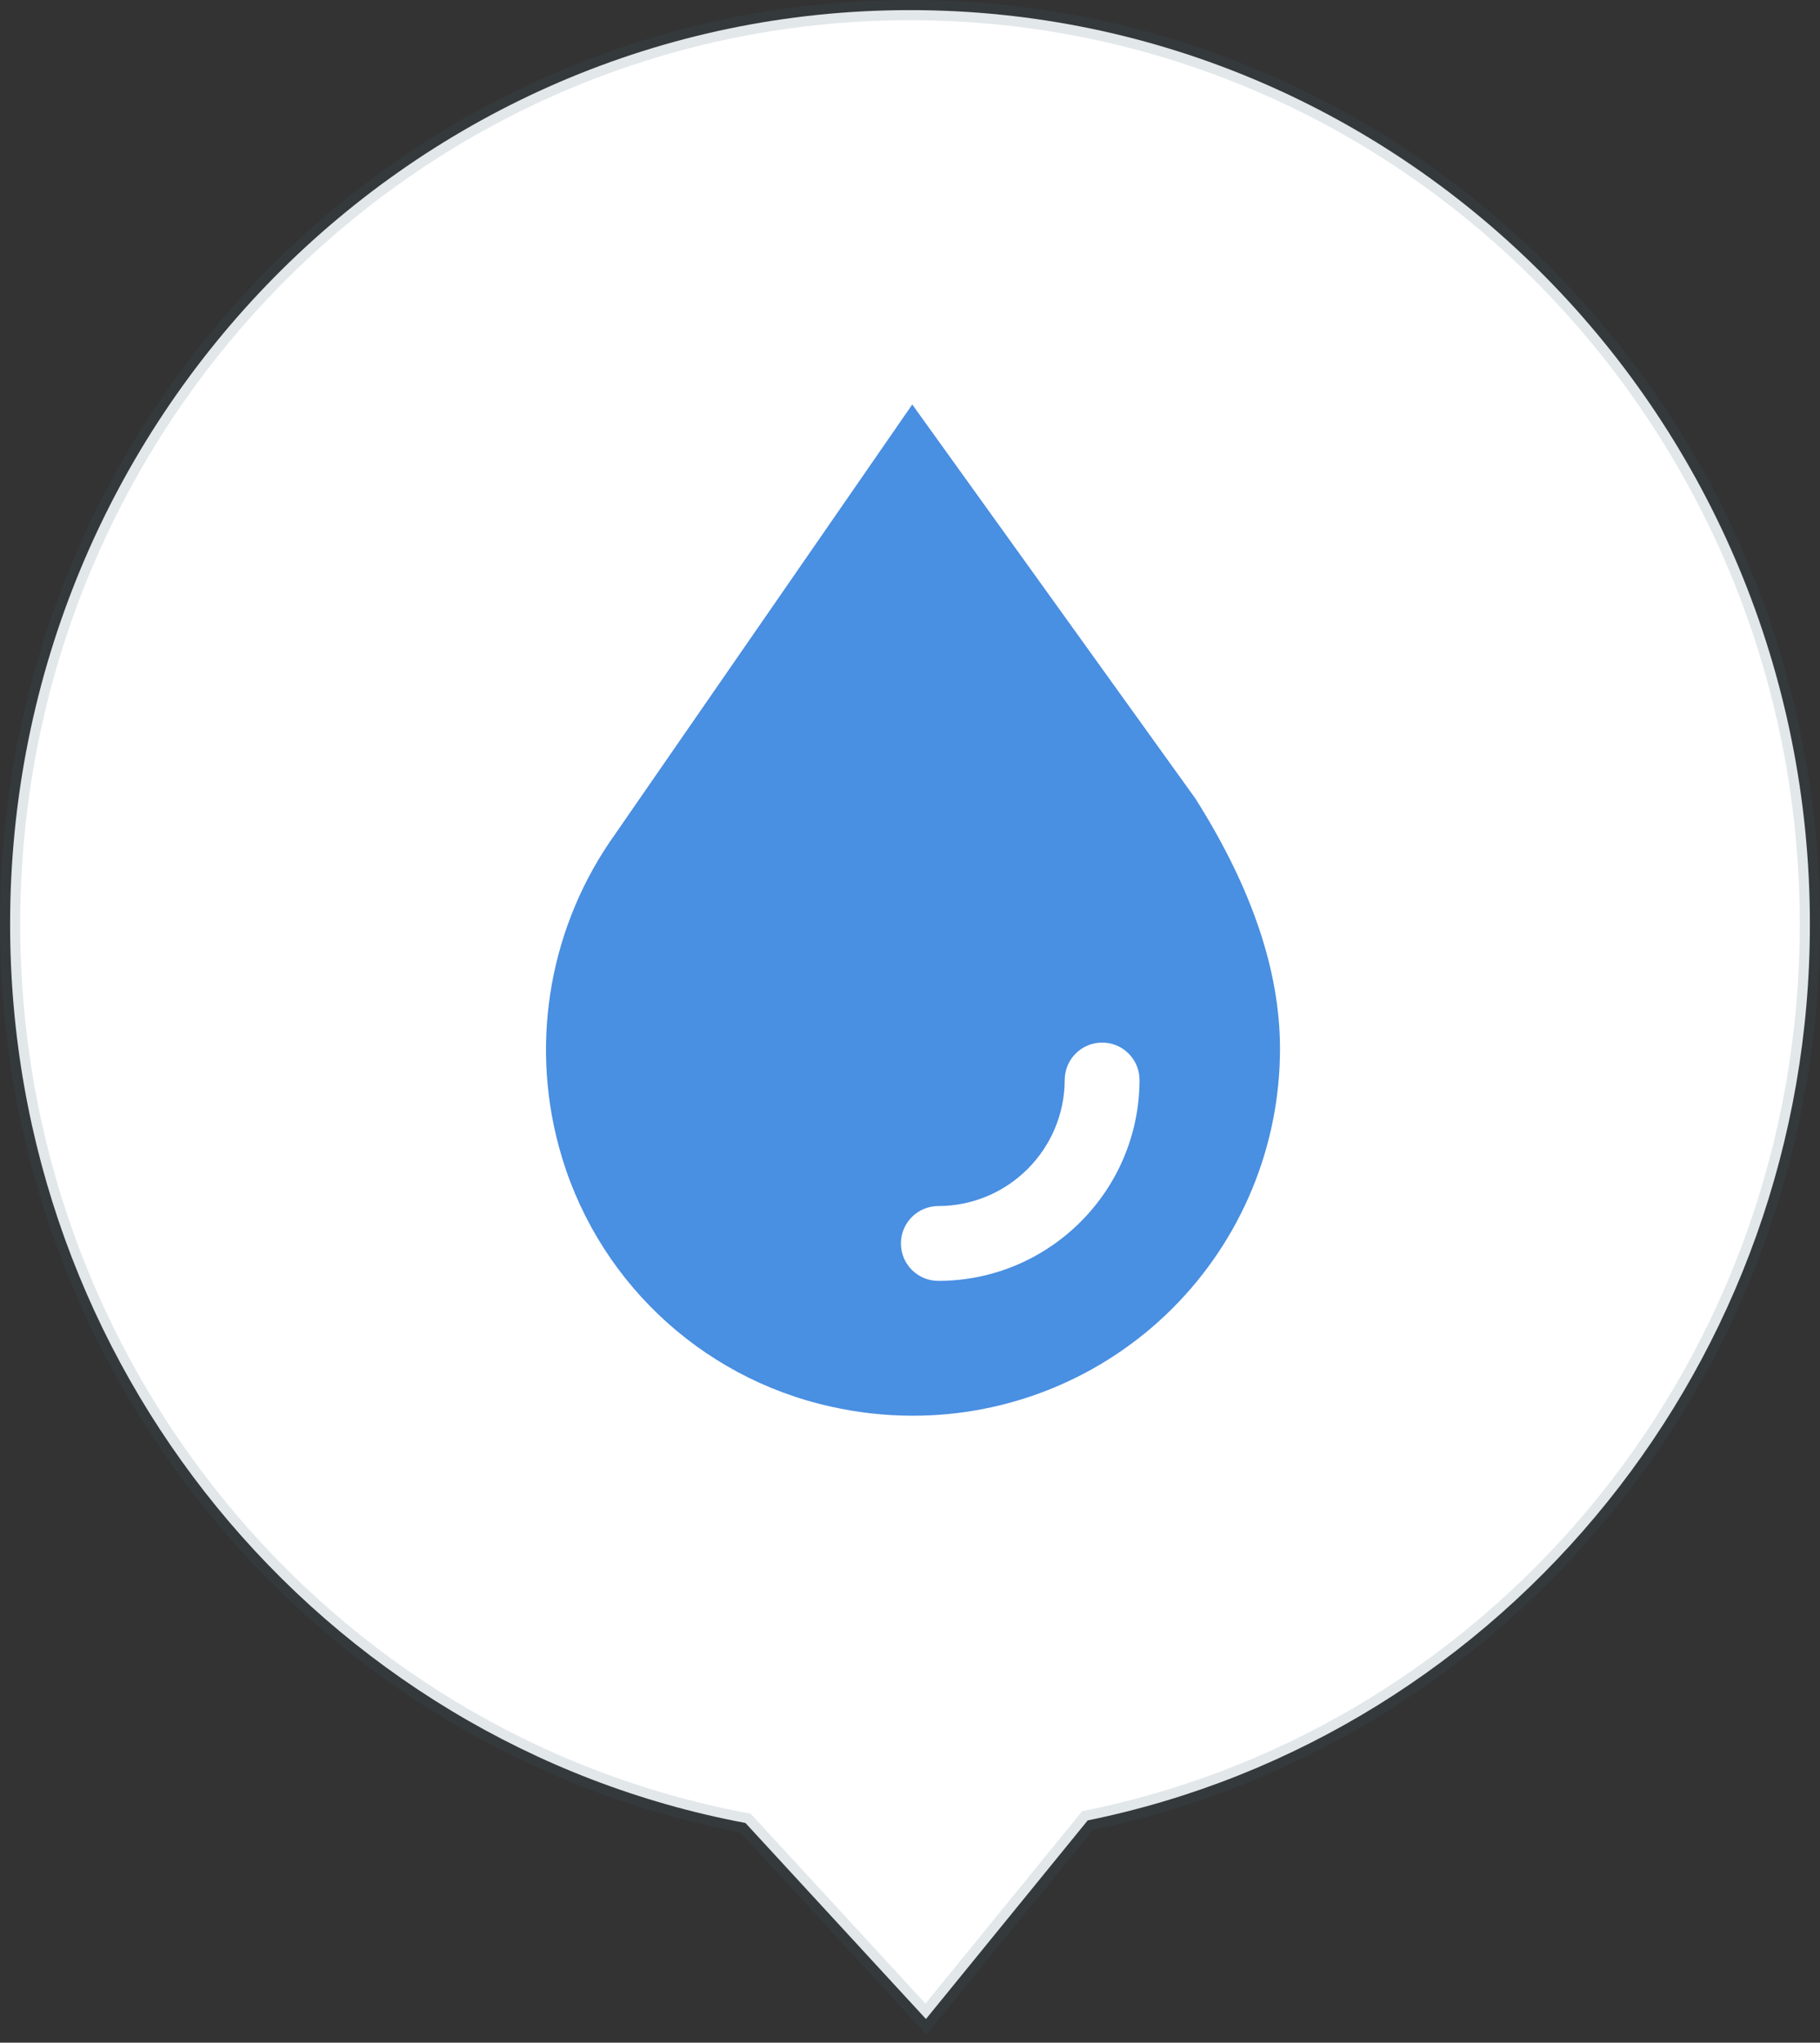
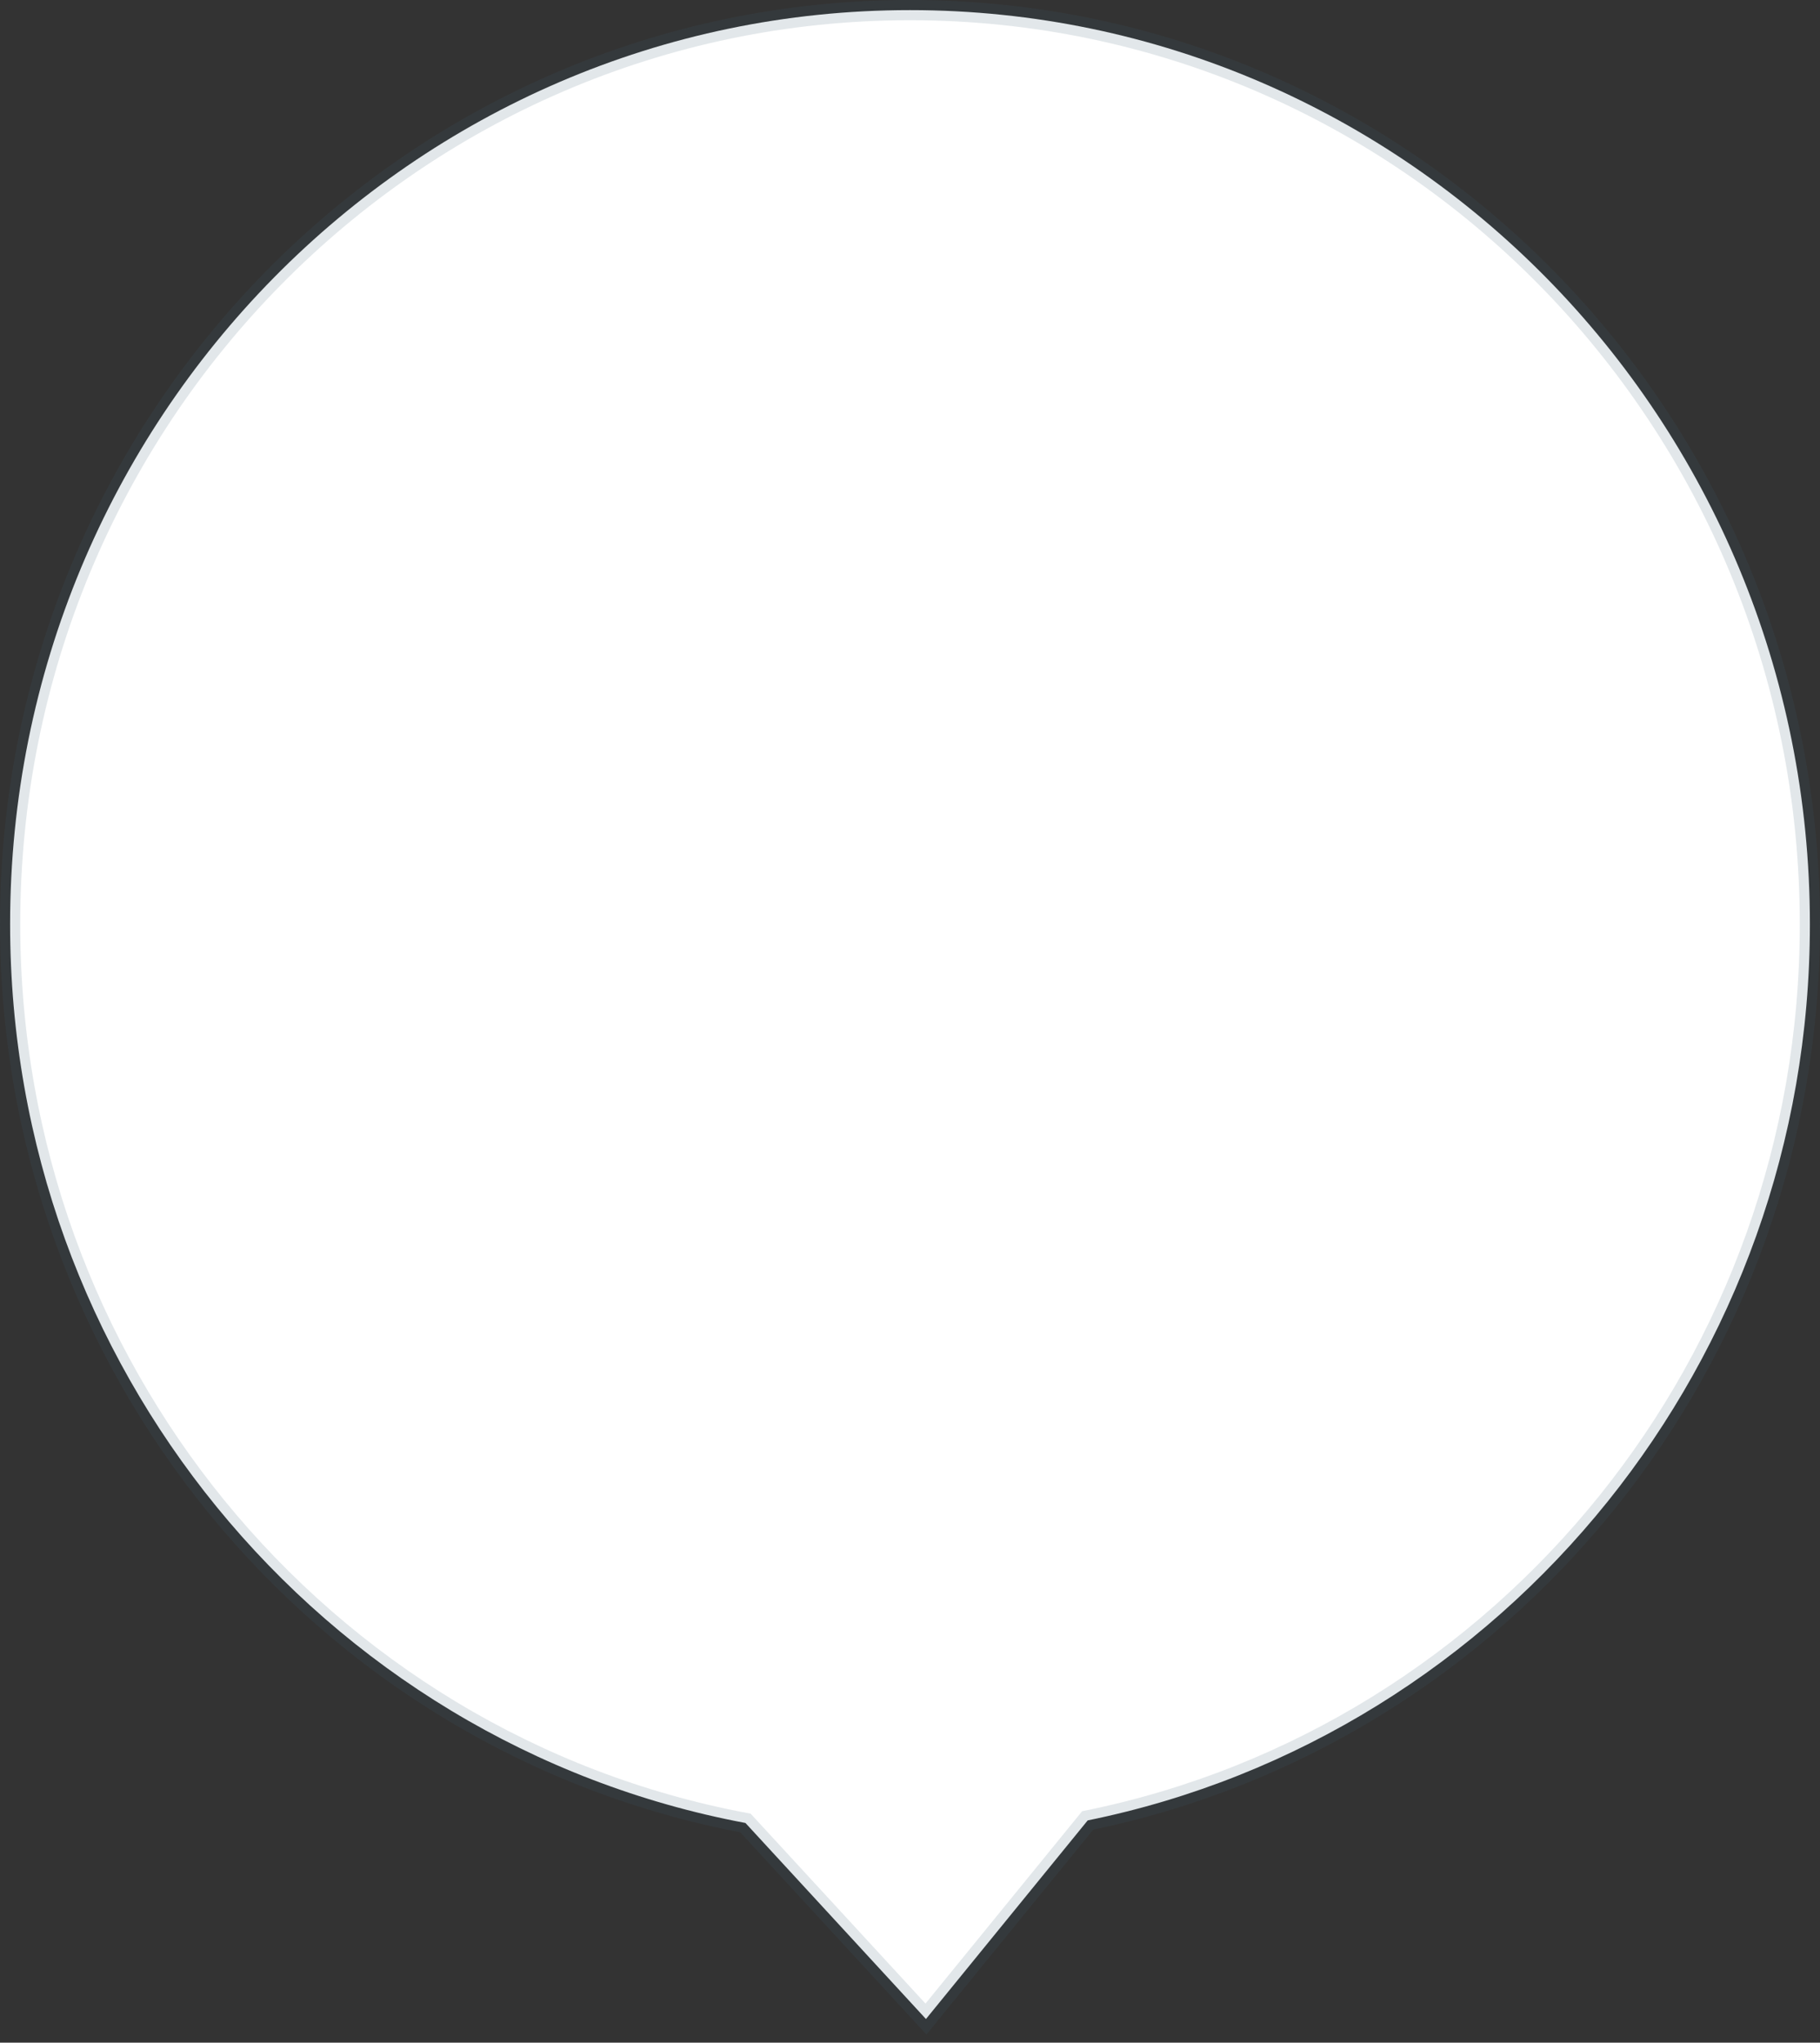
<svg xmlns="http://www.w3.org/2000/svg" width="90px" height="101px" viewBox="0 0 90 101" version="1.1">
  <rect x="0" y="0" width="90" height="101" fill="#333333" stroke="none" />
  <title>water</title>
  <g id="Page-1" stroke="none" stroke-width="1" fill="none" fill-rule="evenodd">
    <g id="water">
      <path d="M45,0.5 C57.287,0.5 68.411,5.558 76.464,13.735 C84.519,21.914 89.5,33.214 89.5,45.696 C89.5,56.518 85.755,66.452 79.508,74.234 C73.111,82.202 64.093,87.914 53.787,90.01 L53.787,90.01 L45.789,99.83 L36.863,90.137 C26.403,88.174 17.226,82.496 10.708,74.501 C4.332,66.68 0.5,56.642 0.5,45.696 C0.5,33.214 5.481,21.914 13.536,13.735 C21.589,5.558 32.713,0.5 45,0.5 Z" id="path-1" stroke-opacity="0.15" stroke="#415F77" fill="#FFFFFF" />
-       <path d="M59.112,39.483 L45.112,20 L30.407,41.261 C27.225,45.723 26.206,51.374 27.629,56.667 C29.362,63.145 34.563,68.116 41.112,69.555 C42.426,69.849 43.767,69.998 45.112,70 C49.933,70.012 54.56,68.104 57.971,64.699 C61.383,61.294 63.299,56.67 63.296,51.85 C63.296,48.039 61.923,43.928 59.112,39.483 Z M46.401,63.333 C45.38,63.333 44.551,62.505 44.551,61.483 C44.551,60.462 45.38,59.633 46.401,59.633 C49.844,59.627 52.636,56.843 52.651,53.4 C52.651,52.378 53.48,51.55 54.501,51.55 C55.523,51.55 56.351,52.378 56.351,53.4 C56.336,58.886 51.887,63.327 46.401,63.333 L46.401,63.333 Z" fill="#498FE2" fill-rule="nonzero" />
    </g>
  </g>
</svg>